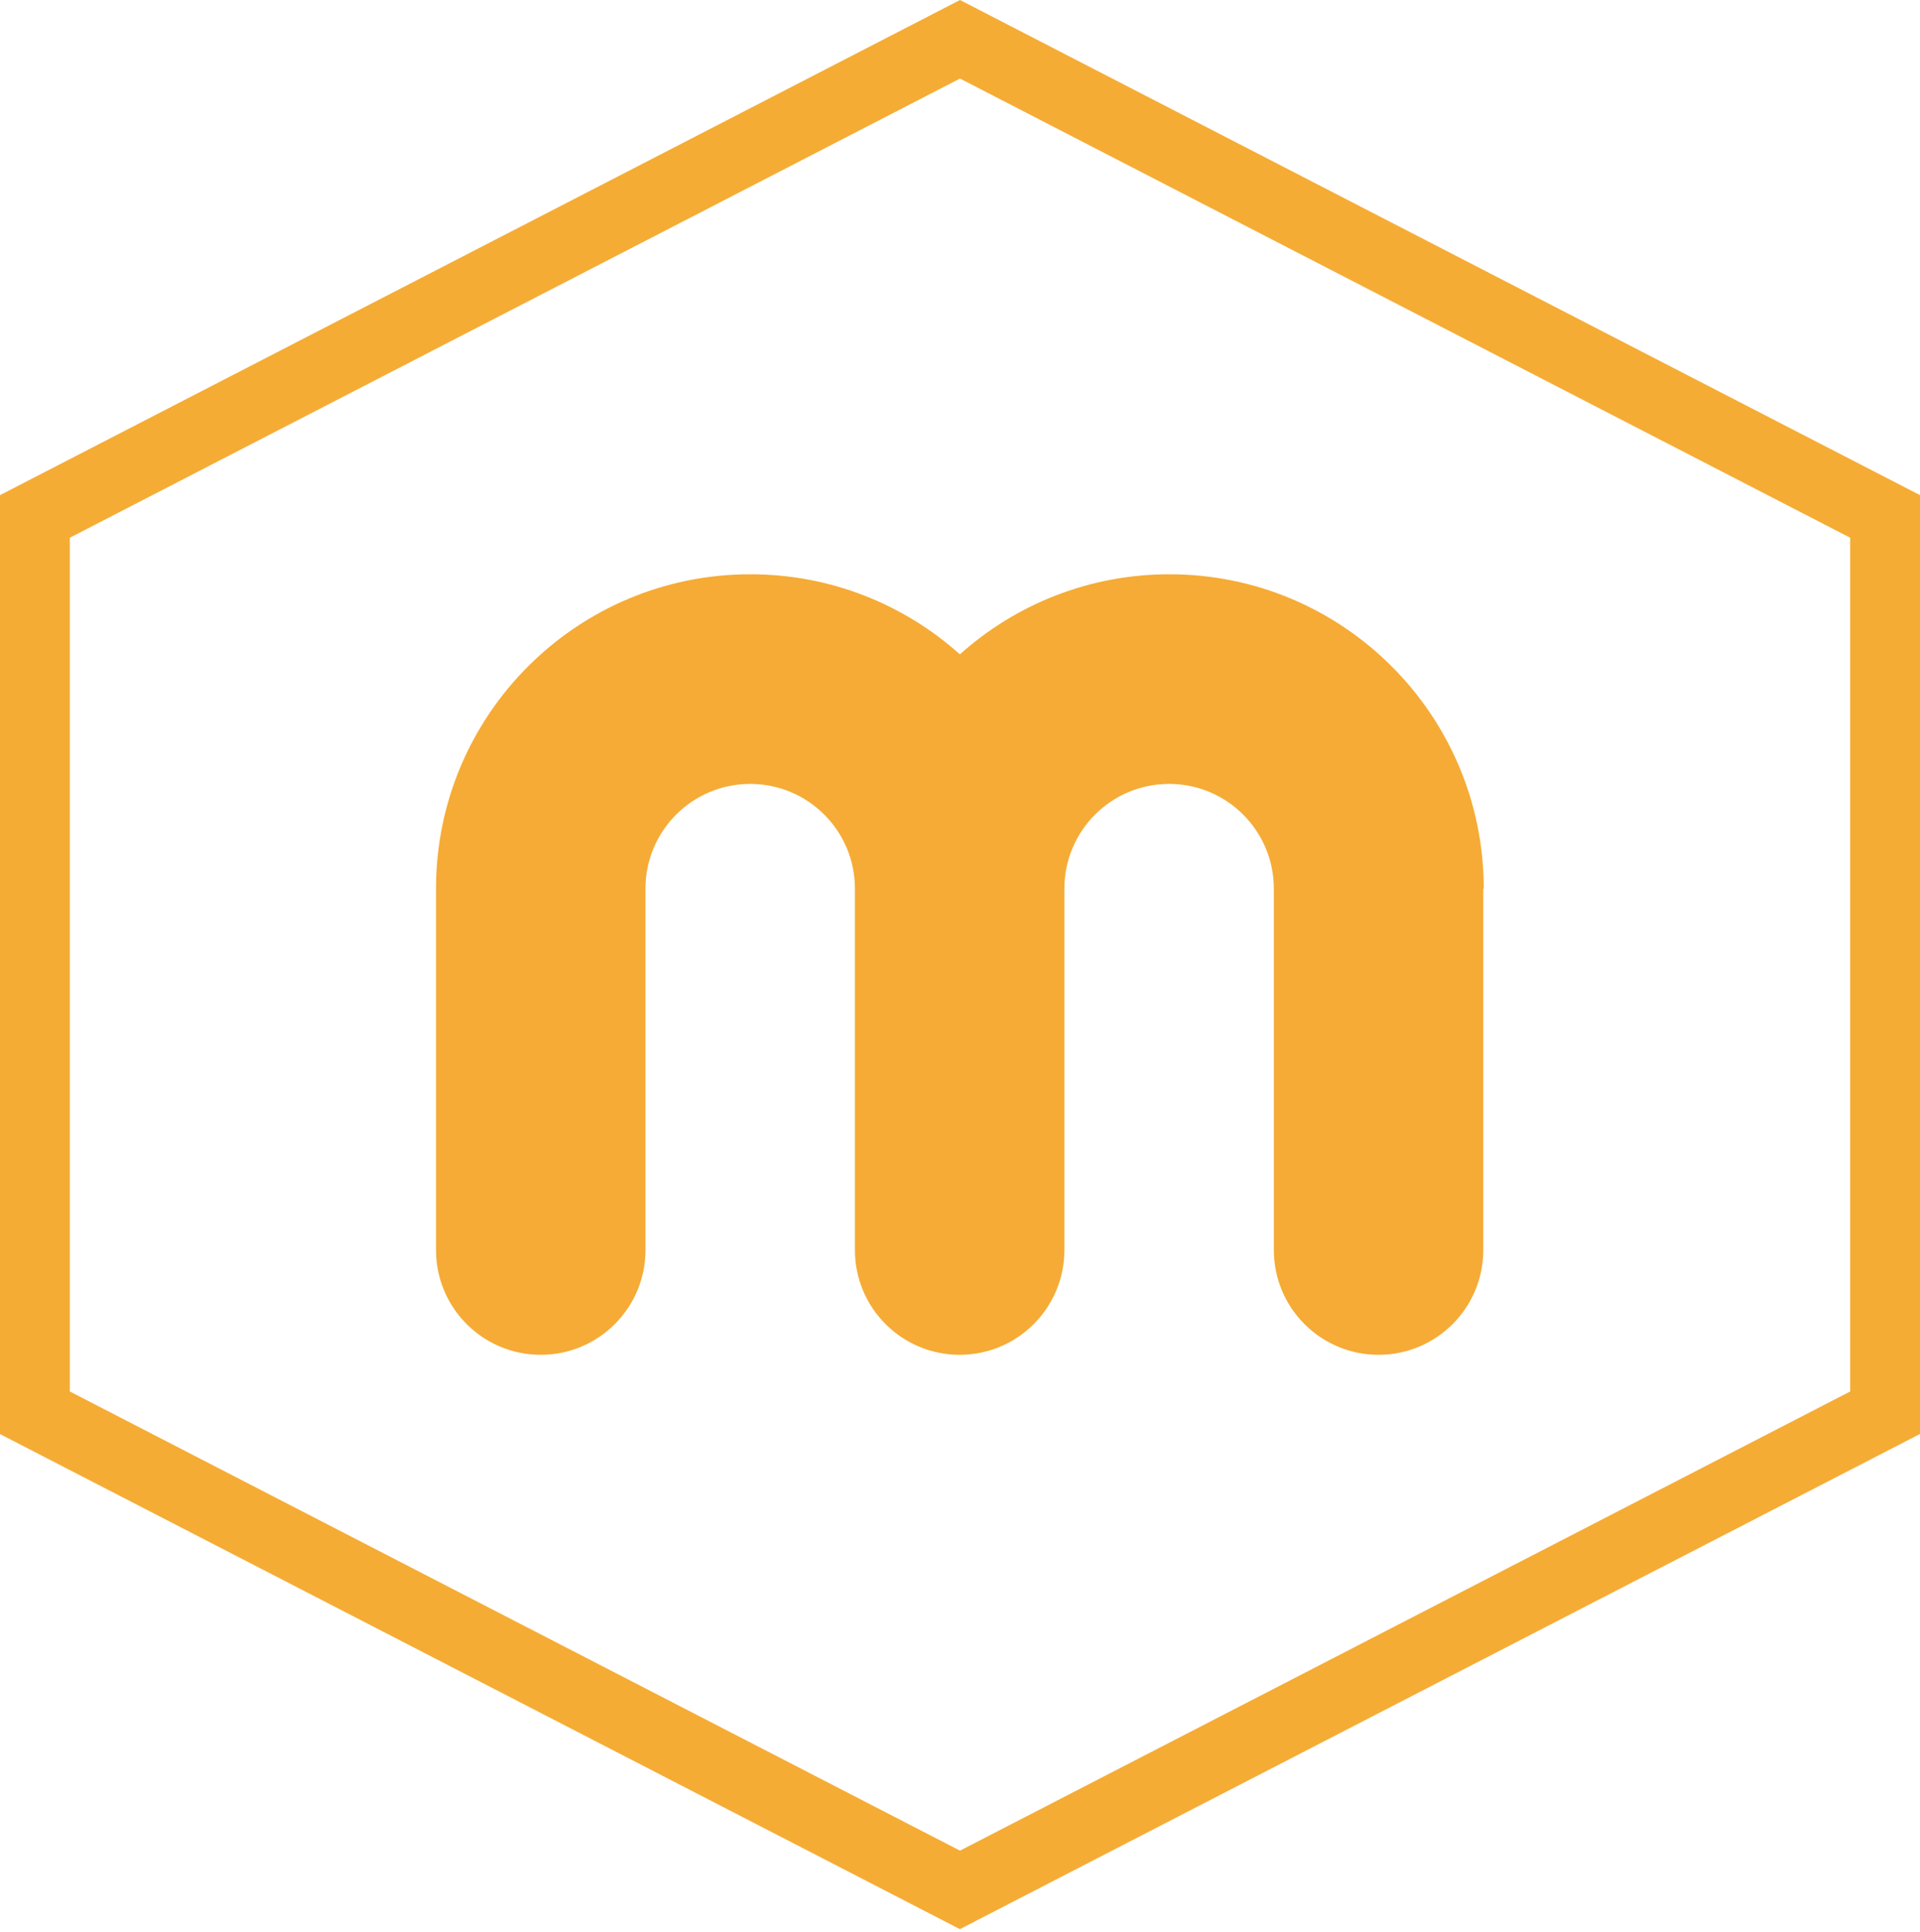
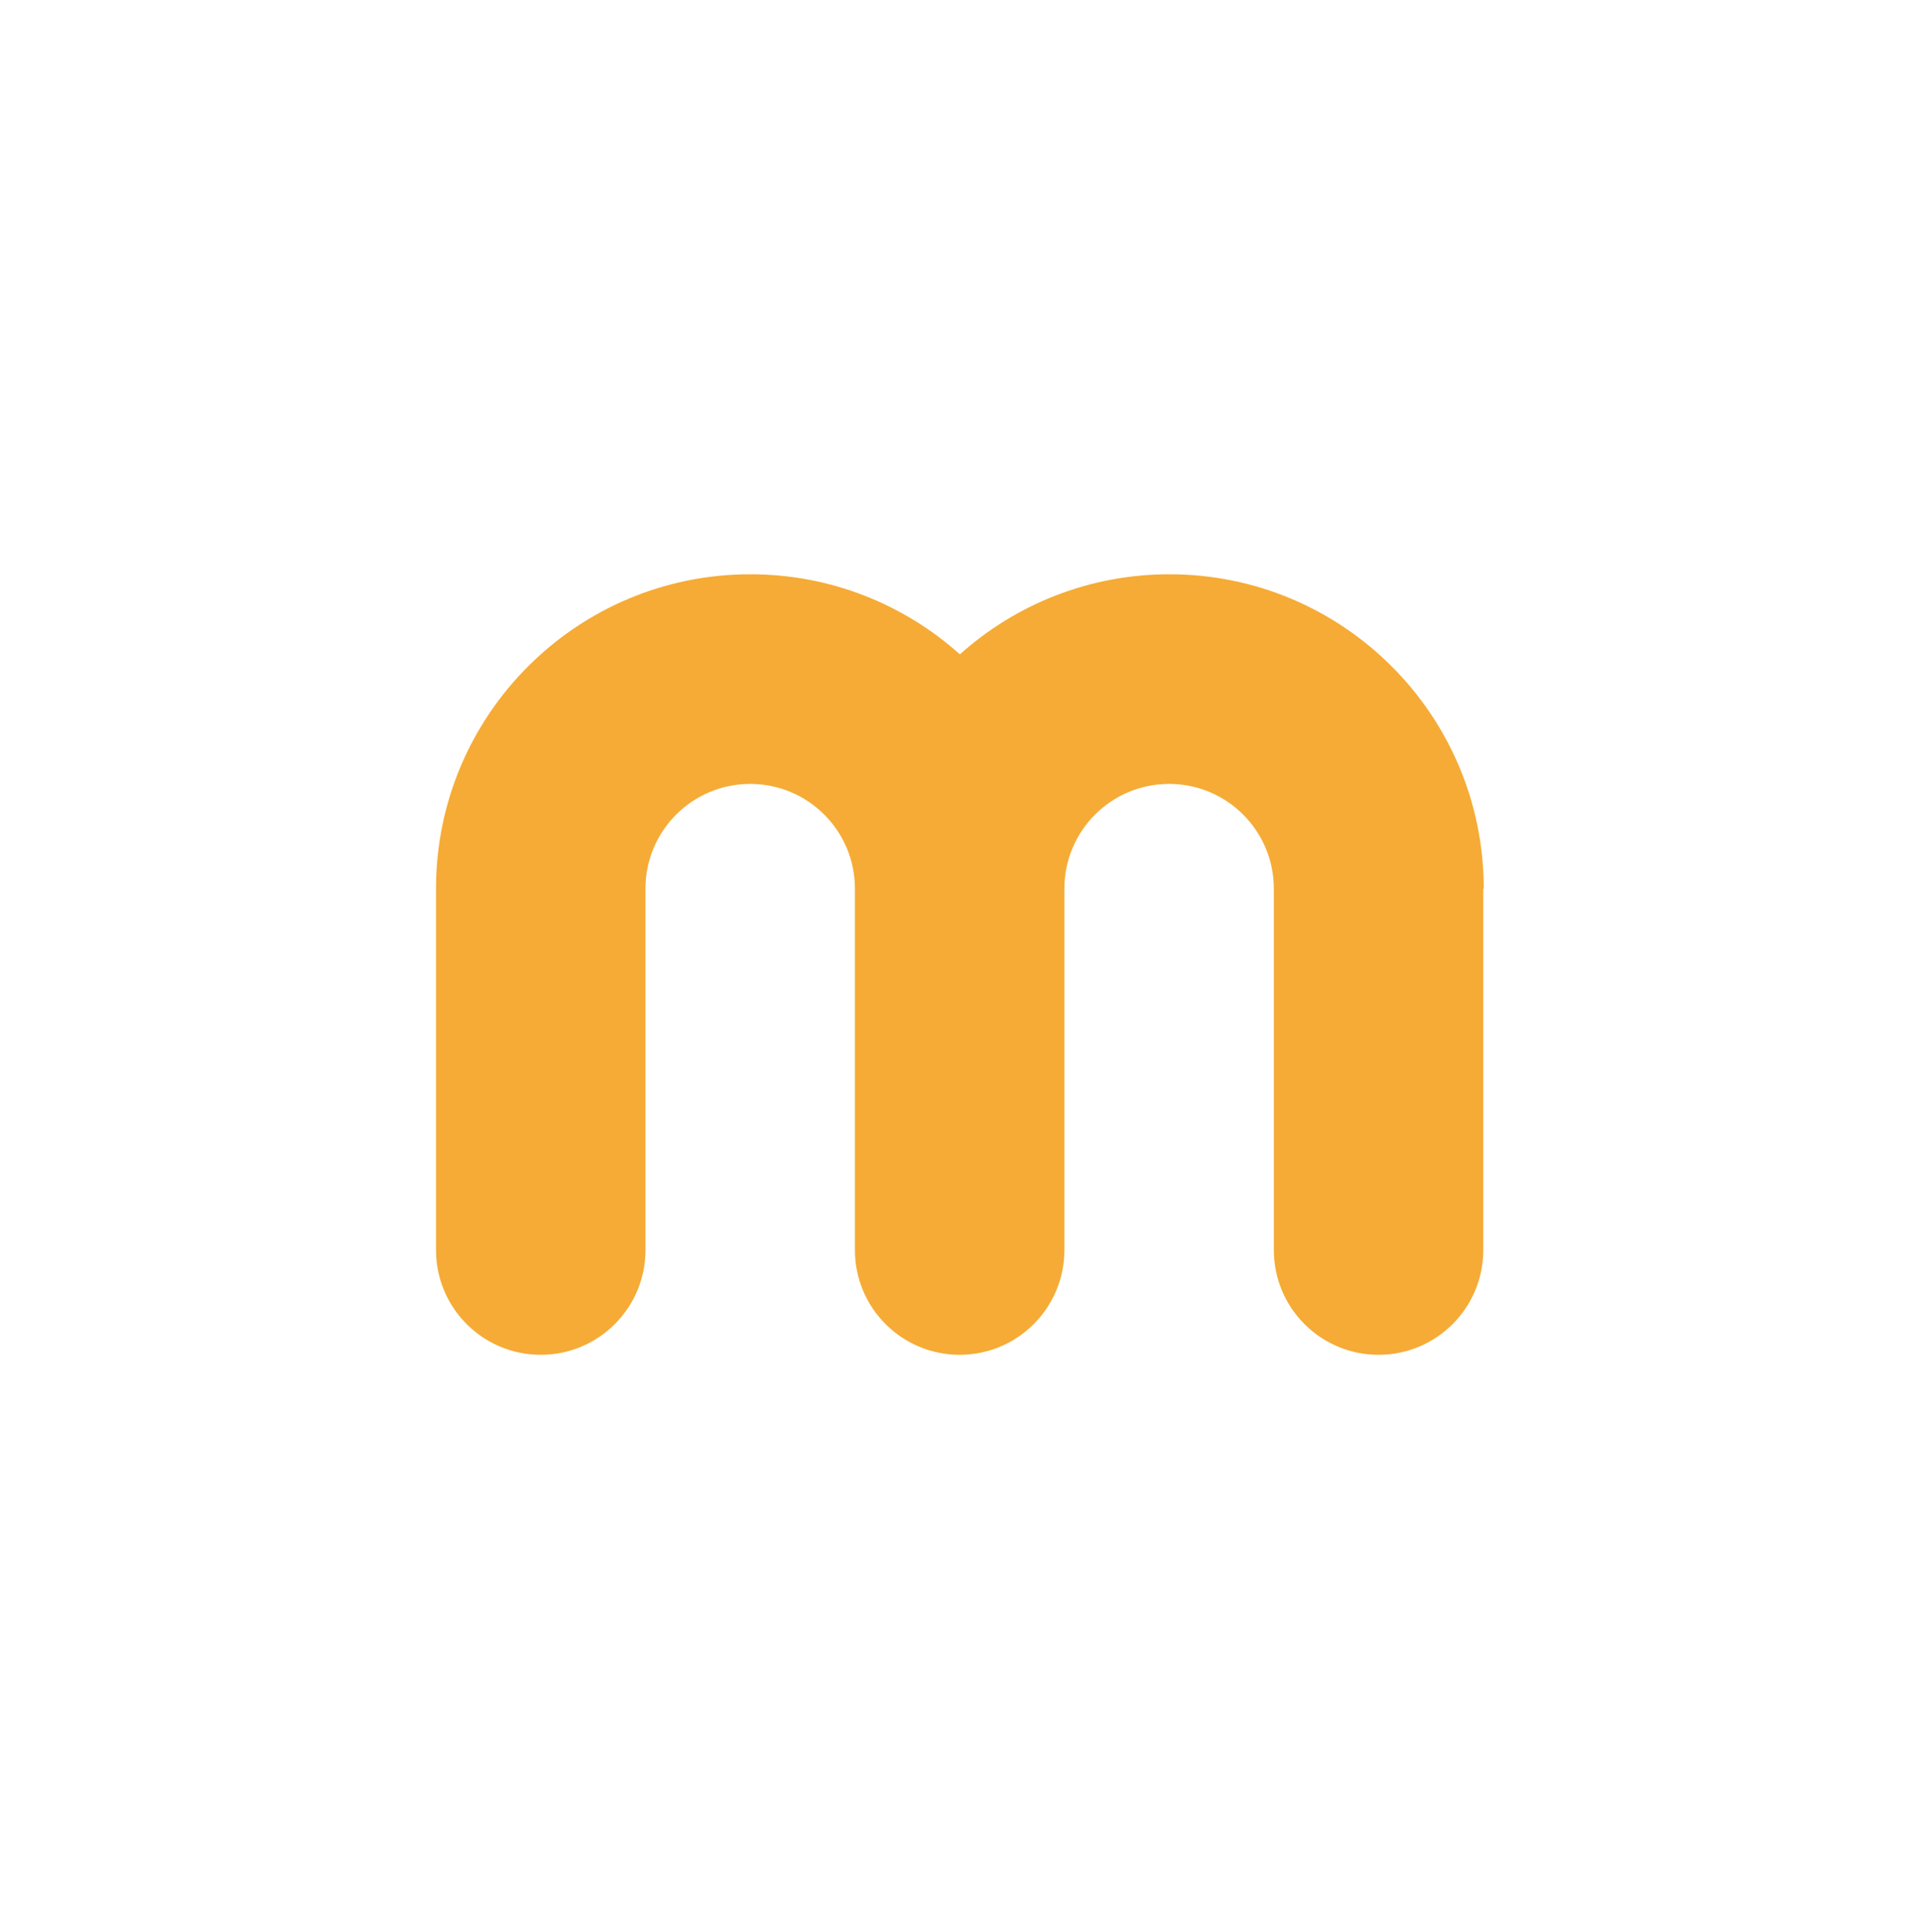
<svg xmlns="http://www.w3.org/2000/svg" width="165" height="166" viewBox="0 0 165 166" fill="none">
-   <path d="M82.5 165.75L0 123.21V42.54L82.5 0L165 42.54V123.2L82.5 165.74V165.75ZM6 119.55L82.5 159L159 119.55V46.2L82.5 6.75L6 46.2V119.55Z" fill="#F5AC35" />
  <path d="M127.51 76.35C127.51 61.44 115.42 49.34 100.5 49.34C93.58 49.34 87.27 51.94 82.49 56.22C77.71 51.94 71.4 49.34 64.48 49.34C49.57 49.34 37.47 61.43 37.47 76.35V107.29C37.47 107.29 37.47 107.36 37.47 107.4C37.47 112.37 41.5 116.4 46.47 116.4C51.44 116.4 55.47 112.37 55.47 107.4V76.35C55.47 71.38 59.5 67.35 64.47 67.35C69.44 67.35 73.47 71.38 73.47 76.35V107.29C73.47 107.29 73.47 107.36 73.47 107.4C73.47 112.37 77.5 116.4 82.47 116.4C87.44 116.4 91.47 112.37 91.47 107.4V76.35C91.47 71.38 95.5 67.35 100.47 67.35C105.44 67.35 109.47 71.38 109.47 76.35V107.29C109.47 107.29 109.47 107.36 109.47 107.4C109.47 112.37 113.5 116.4 118.47 116.4C123.44 116.4 127.47 112.37 127.47 107.4V76.35H127.51Z" fill="#F5AB35" />
</svg>